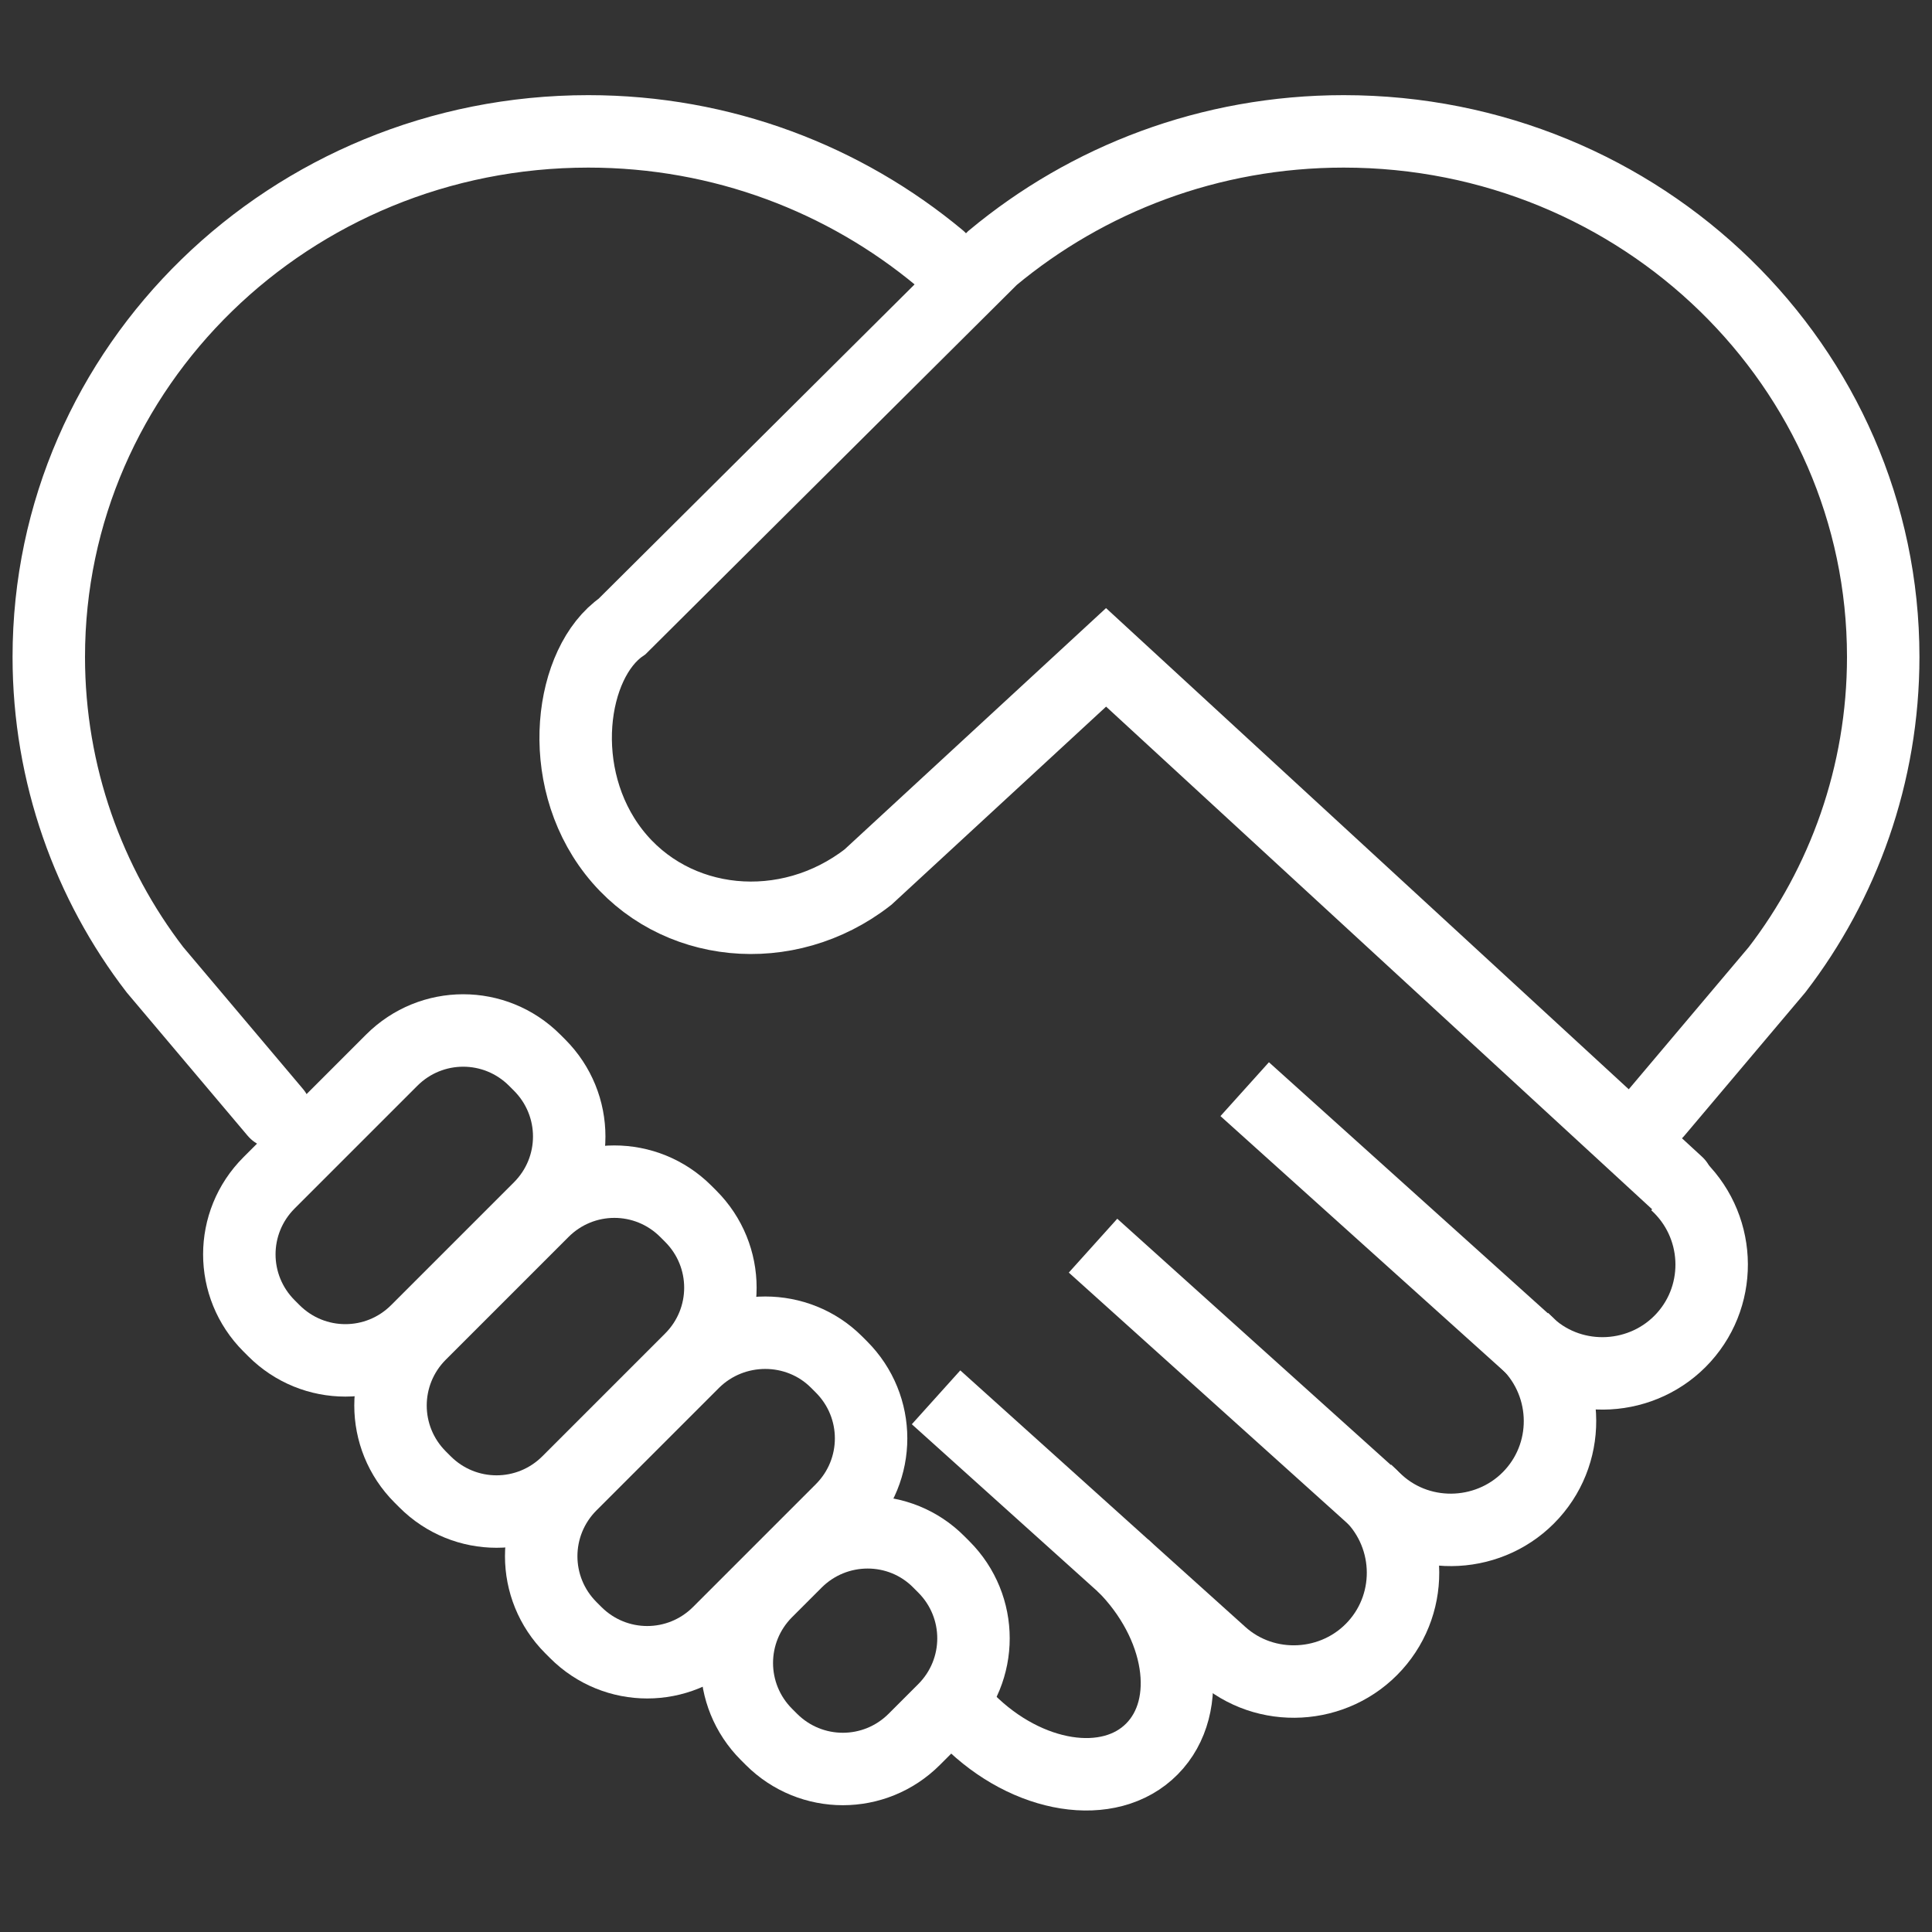
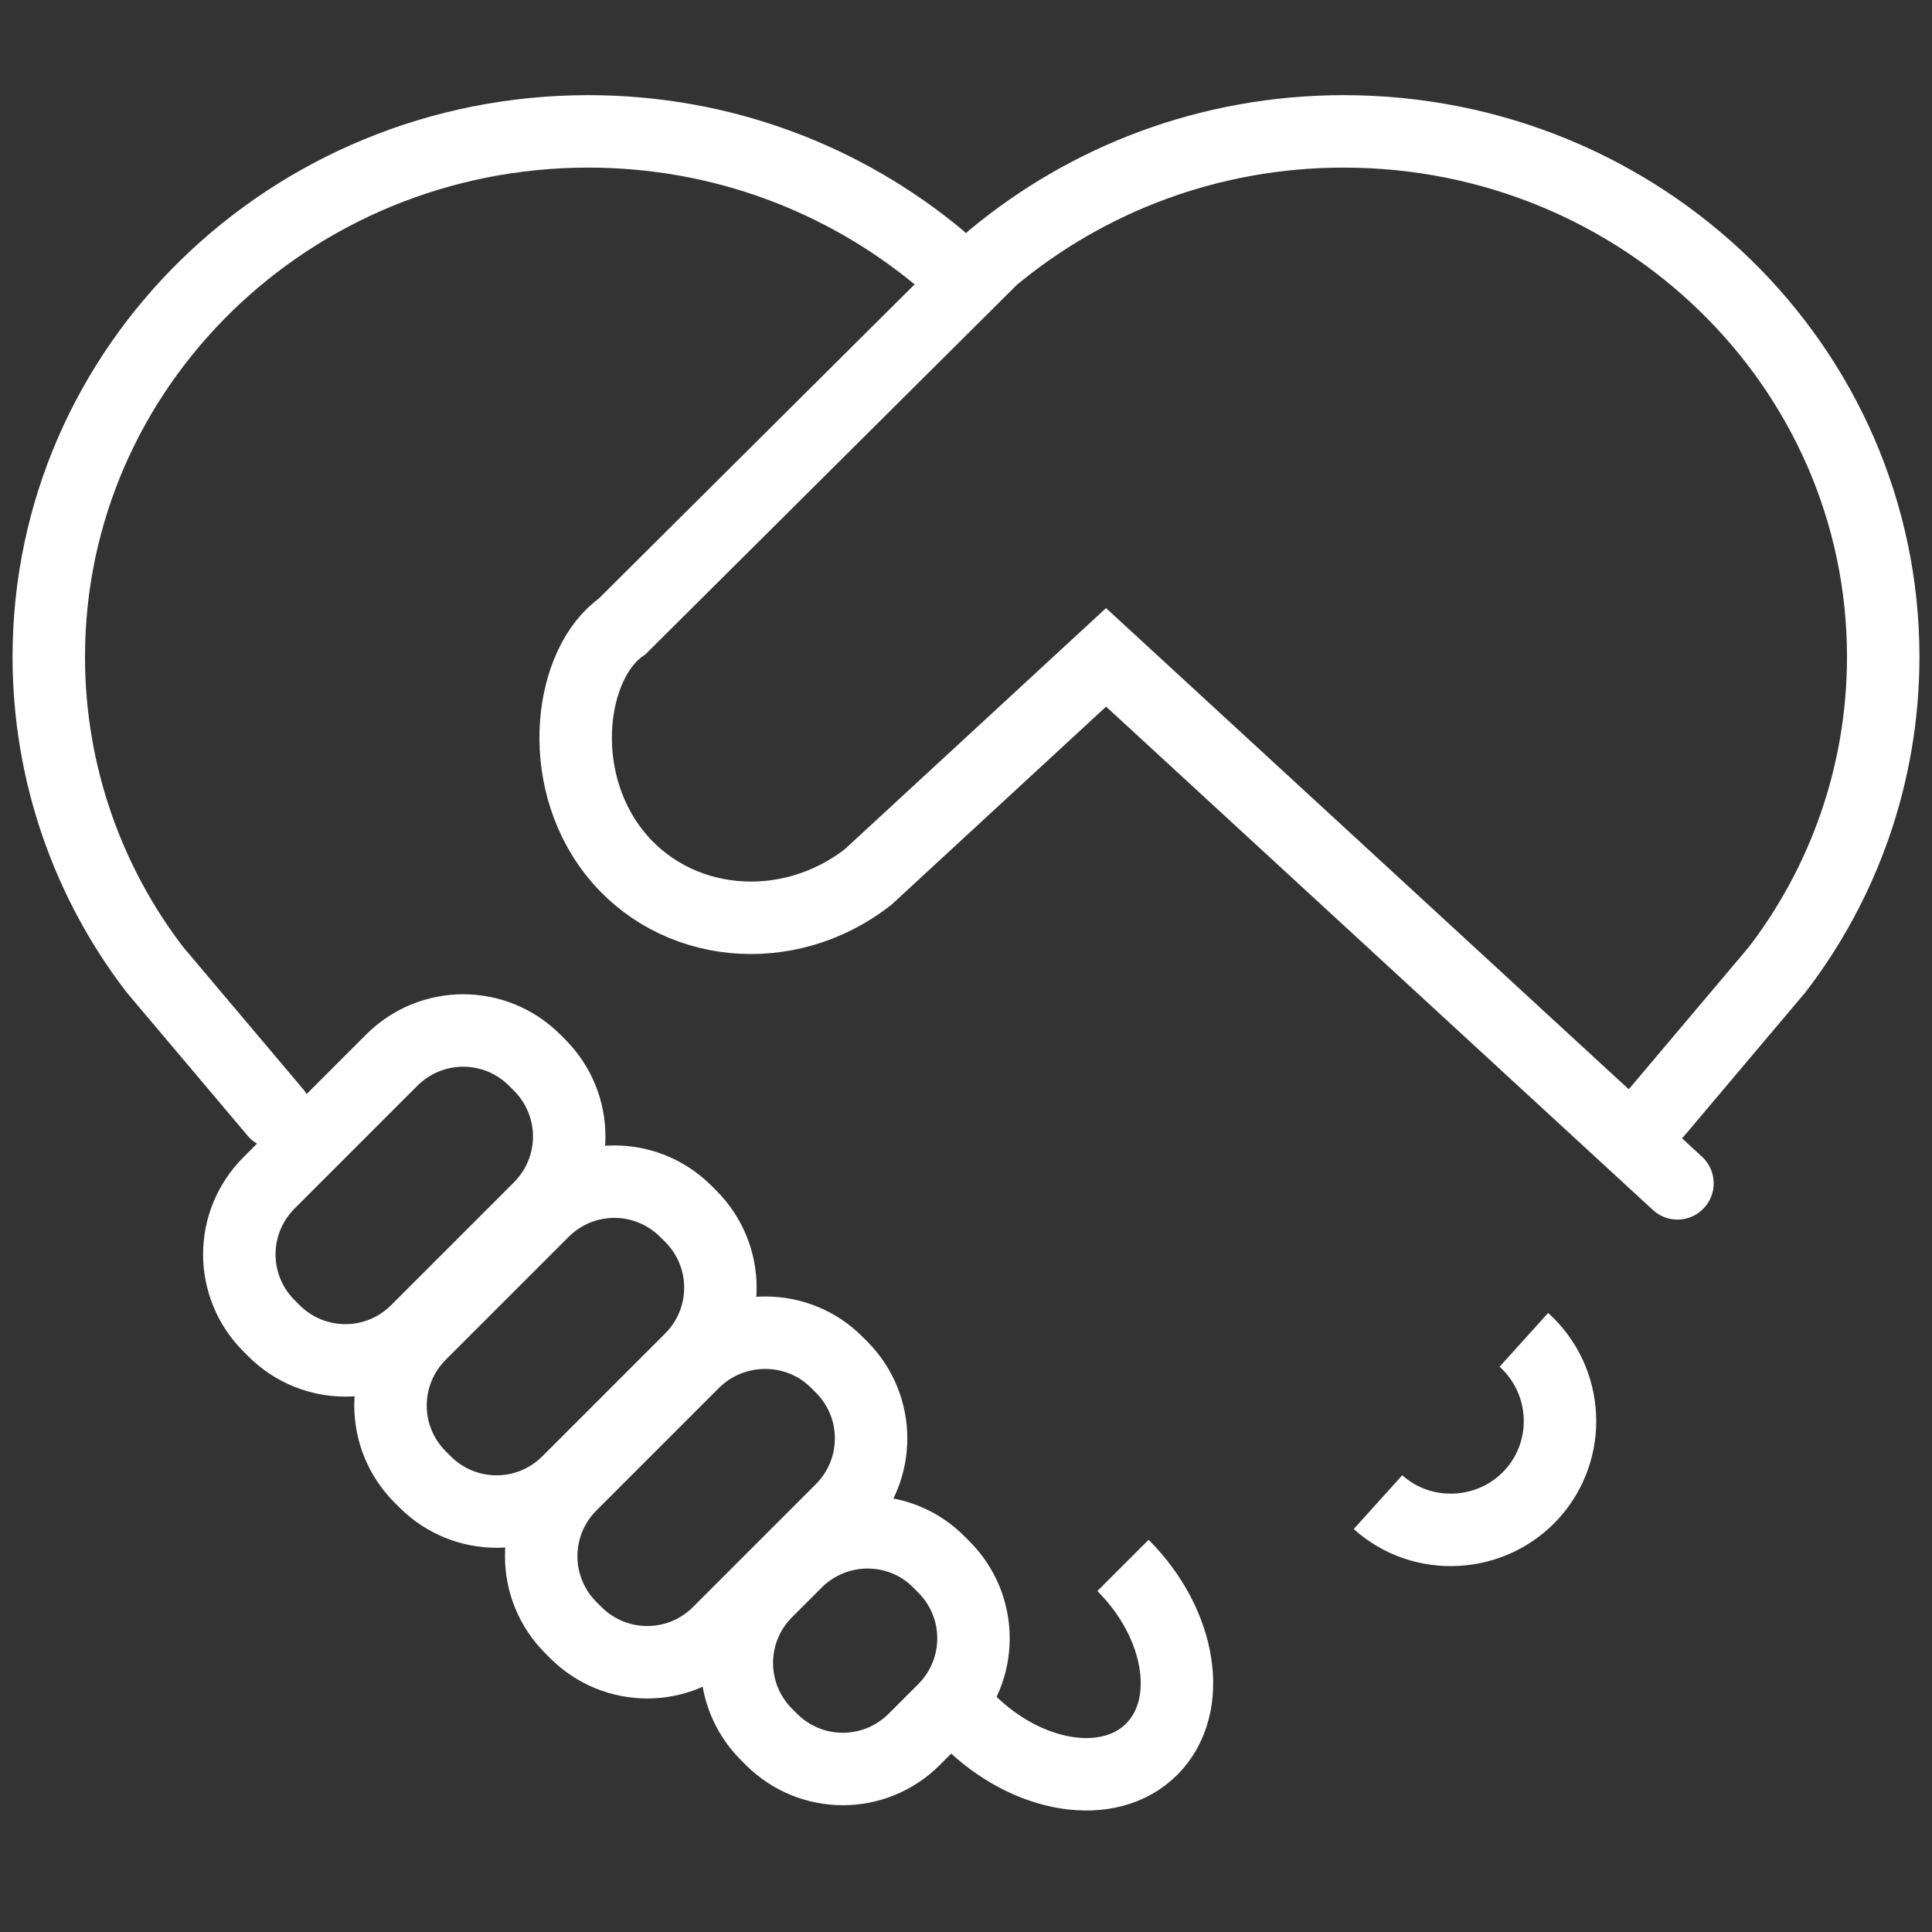
<svg xmlns="http://www.w3.org/2000/svg" enable-background="new 0 0 400 400" viewBox="0 0 400 400">
  <rect x="0" y="0" width="400" height="400" fill="#333333" stroke="none" />
  <g fill="none" stroke="#fff" stroke-width="15">
    <path d="m57 230.3-24.9-29.5c-13.7-17.8-22-40.4-22-64.8 0-60.1 50-108.8 111.7-108.8 27.8 0 53.1 9.9 72.7 26.2" stroke-linecap="round" />
    <path d="m343 230.3 24.9-29.5c13.7-17.8 22-40.4 22-64.8 0-60.1-50-108.8-111.7-108.8-27.8 0-53.1 9.9-72.7 26.2l-76.7 76.3c-10.7 7.4-14.1 30.8-1.7 46.7s35.9 18.2 52.6 5.2l49.3-45.5 118.3 108.9" stroke-linecap="round" />
    <path d="m110.7 219.5 1 1c8.2 8.2 8.2 21.4 0 29.6l-25.4 25.4c-8.2 8.2-21.4 8.2-29.6 0l-1-1c-8.2-8.2-8.2-21.4 0-29.6l25.4-25.4c8.2-8.2 21.4-8.2 29.6 0z" />
    <path d="m142 250.8 1 1c8.2 8.2 8.2 21.4 0 29.6l-25.4 25.4c-8.2 8.2-21.4 8.2-29.6 0l-1-1c-8.2-8.2-8.2-21.4 0-29.6l25.4-25.4c8.2-8.2 21.4-8.2 29.6 0z" />
    <path d="m173.2 282 1 1c8.2 8.2 8.2 21.4 0 29.6l-25.4 25.4c-8.2 8.2-21.4 8.2-29.6 0l-1-1c-8.2-8.2-8.2-21.4 0-29.6l25.4-25.4c8.2-8.1 21.5-8.1 29.6 0z" />
    <path d="m194.4 323.4 1 1c8.2 8.2 8.2 21.4 0 29.6l-6.1 6.1c-8.2 8.2-21.4 8.2-29.6 0l-1-1c-8.2-8.2-8.2-21.4 0-29.6l6.1-6.1c8.2-8.2 21.5-8.2 29.6 0z" />
-     <path d="m346.9 245c9.3 8.4 10 22.7 1.7 31.9s-22.7 10-31.9 1.7l-59-53.1" />
-     <path d="m315.5 277.4c9.3 8.4 10 22.7 1.7 31.9s-22.7 10-31.9 1.7l-59-53.1" />
-     <path d="m283 308.8c9.3 8.4 10 22.7 1.7 31.9s-22.7 10-31.9 1.7l-59-53.1" />
+     <path d="m315.5 277.4c9.3 8.4 10 22.7 1.7 31.9s-22.7 10-31.9 1.7" />
    <path d="m200.5 356.1c12.2 12.2 29.2 14.9 38 6s6.1-25.9-6-38" />
  </g>
</svg>